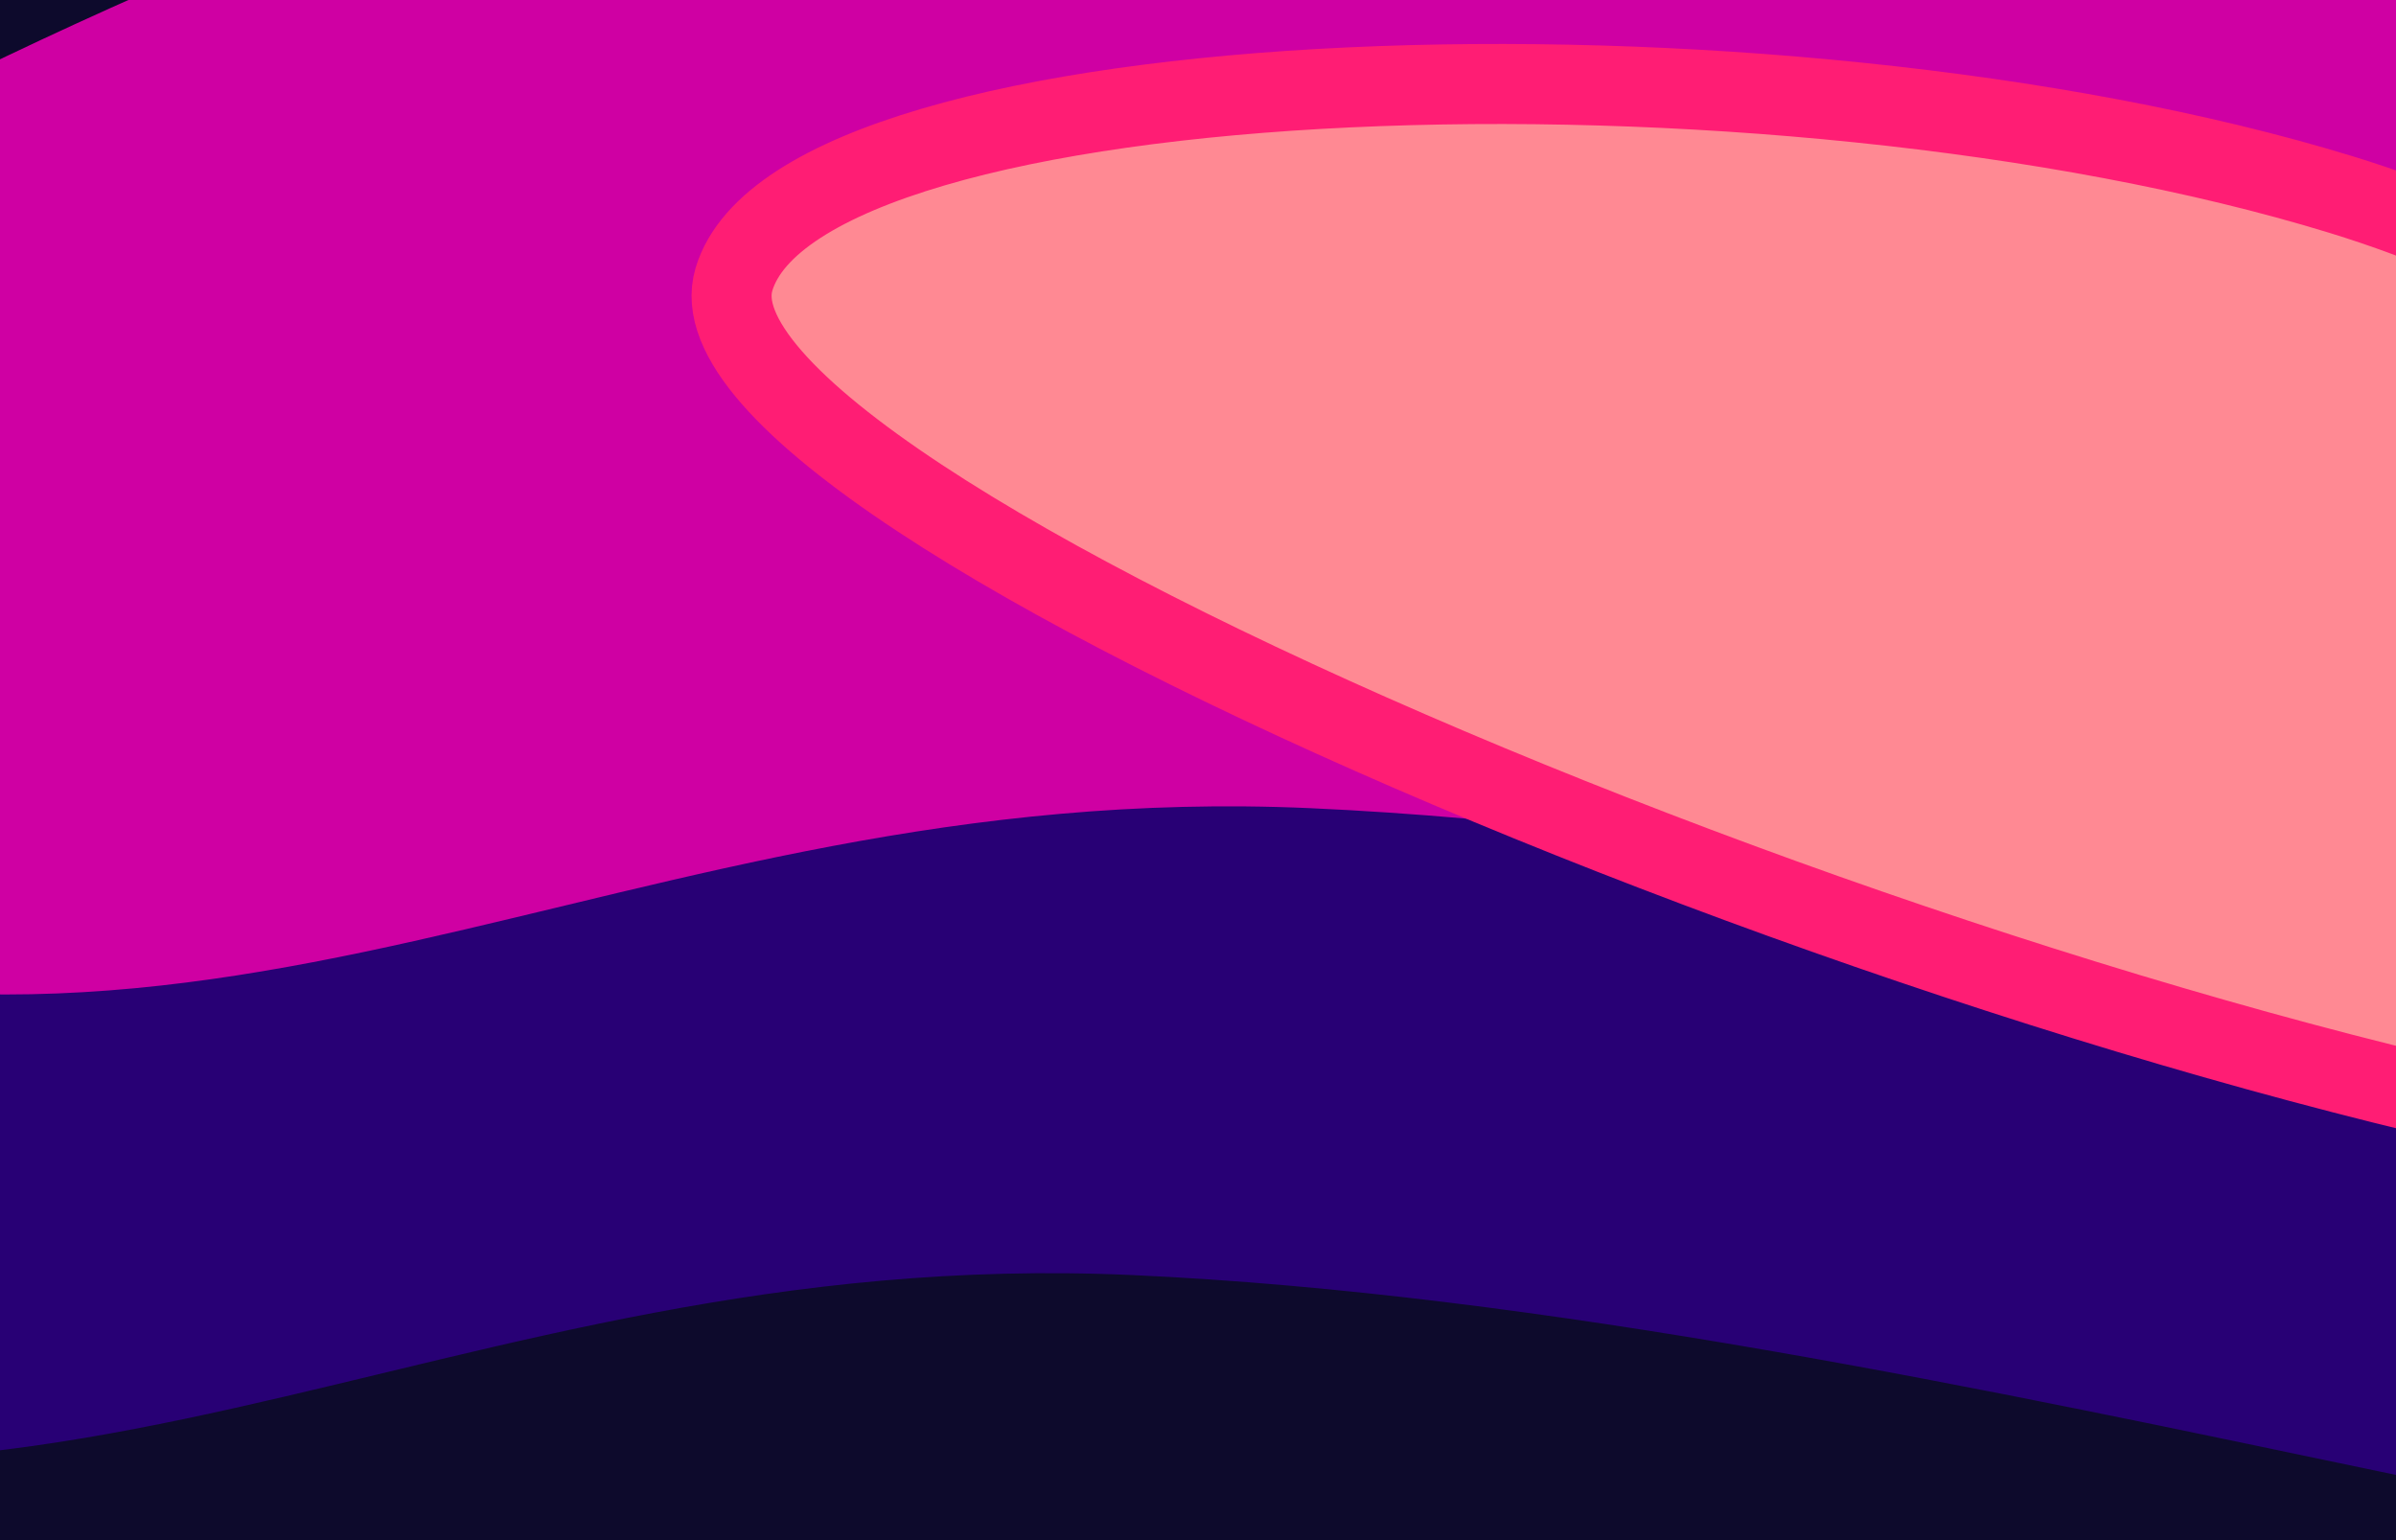
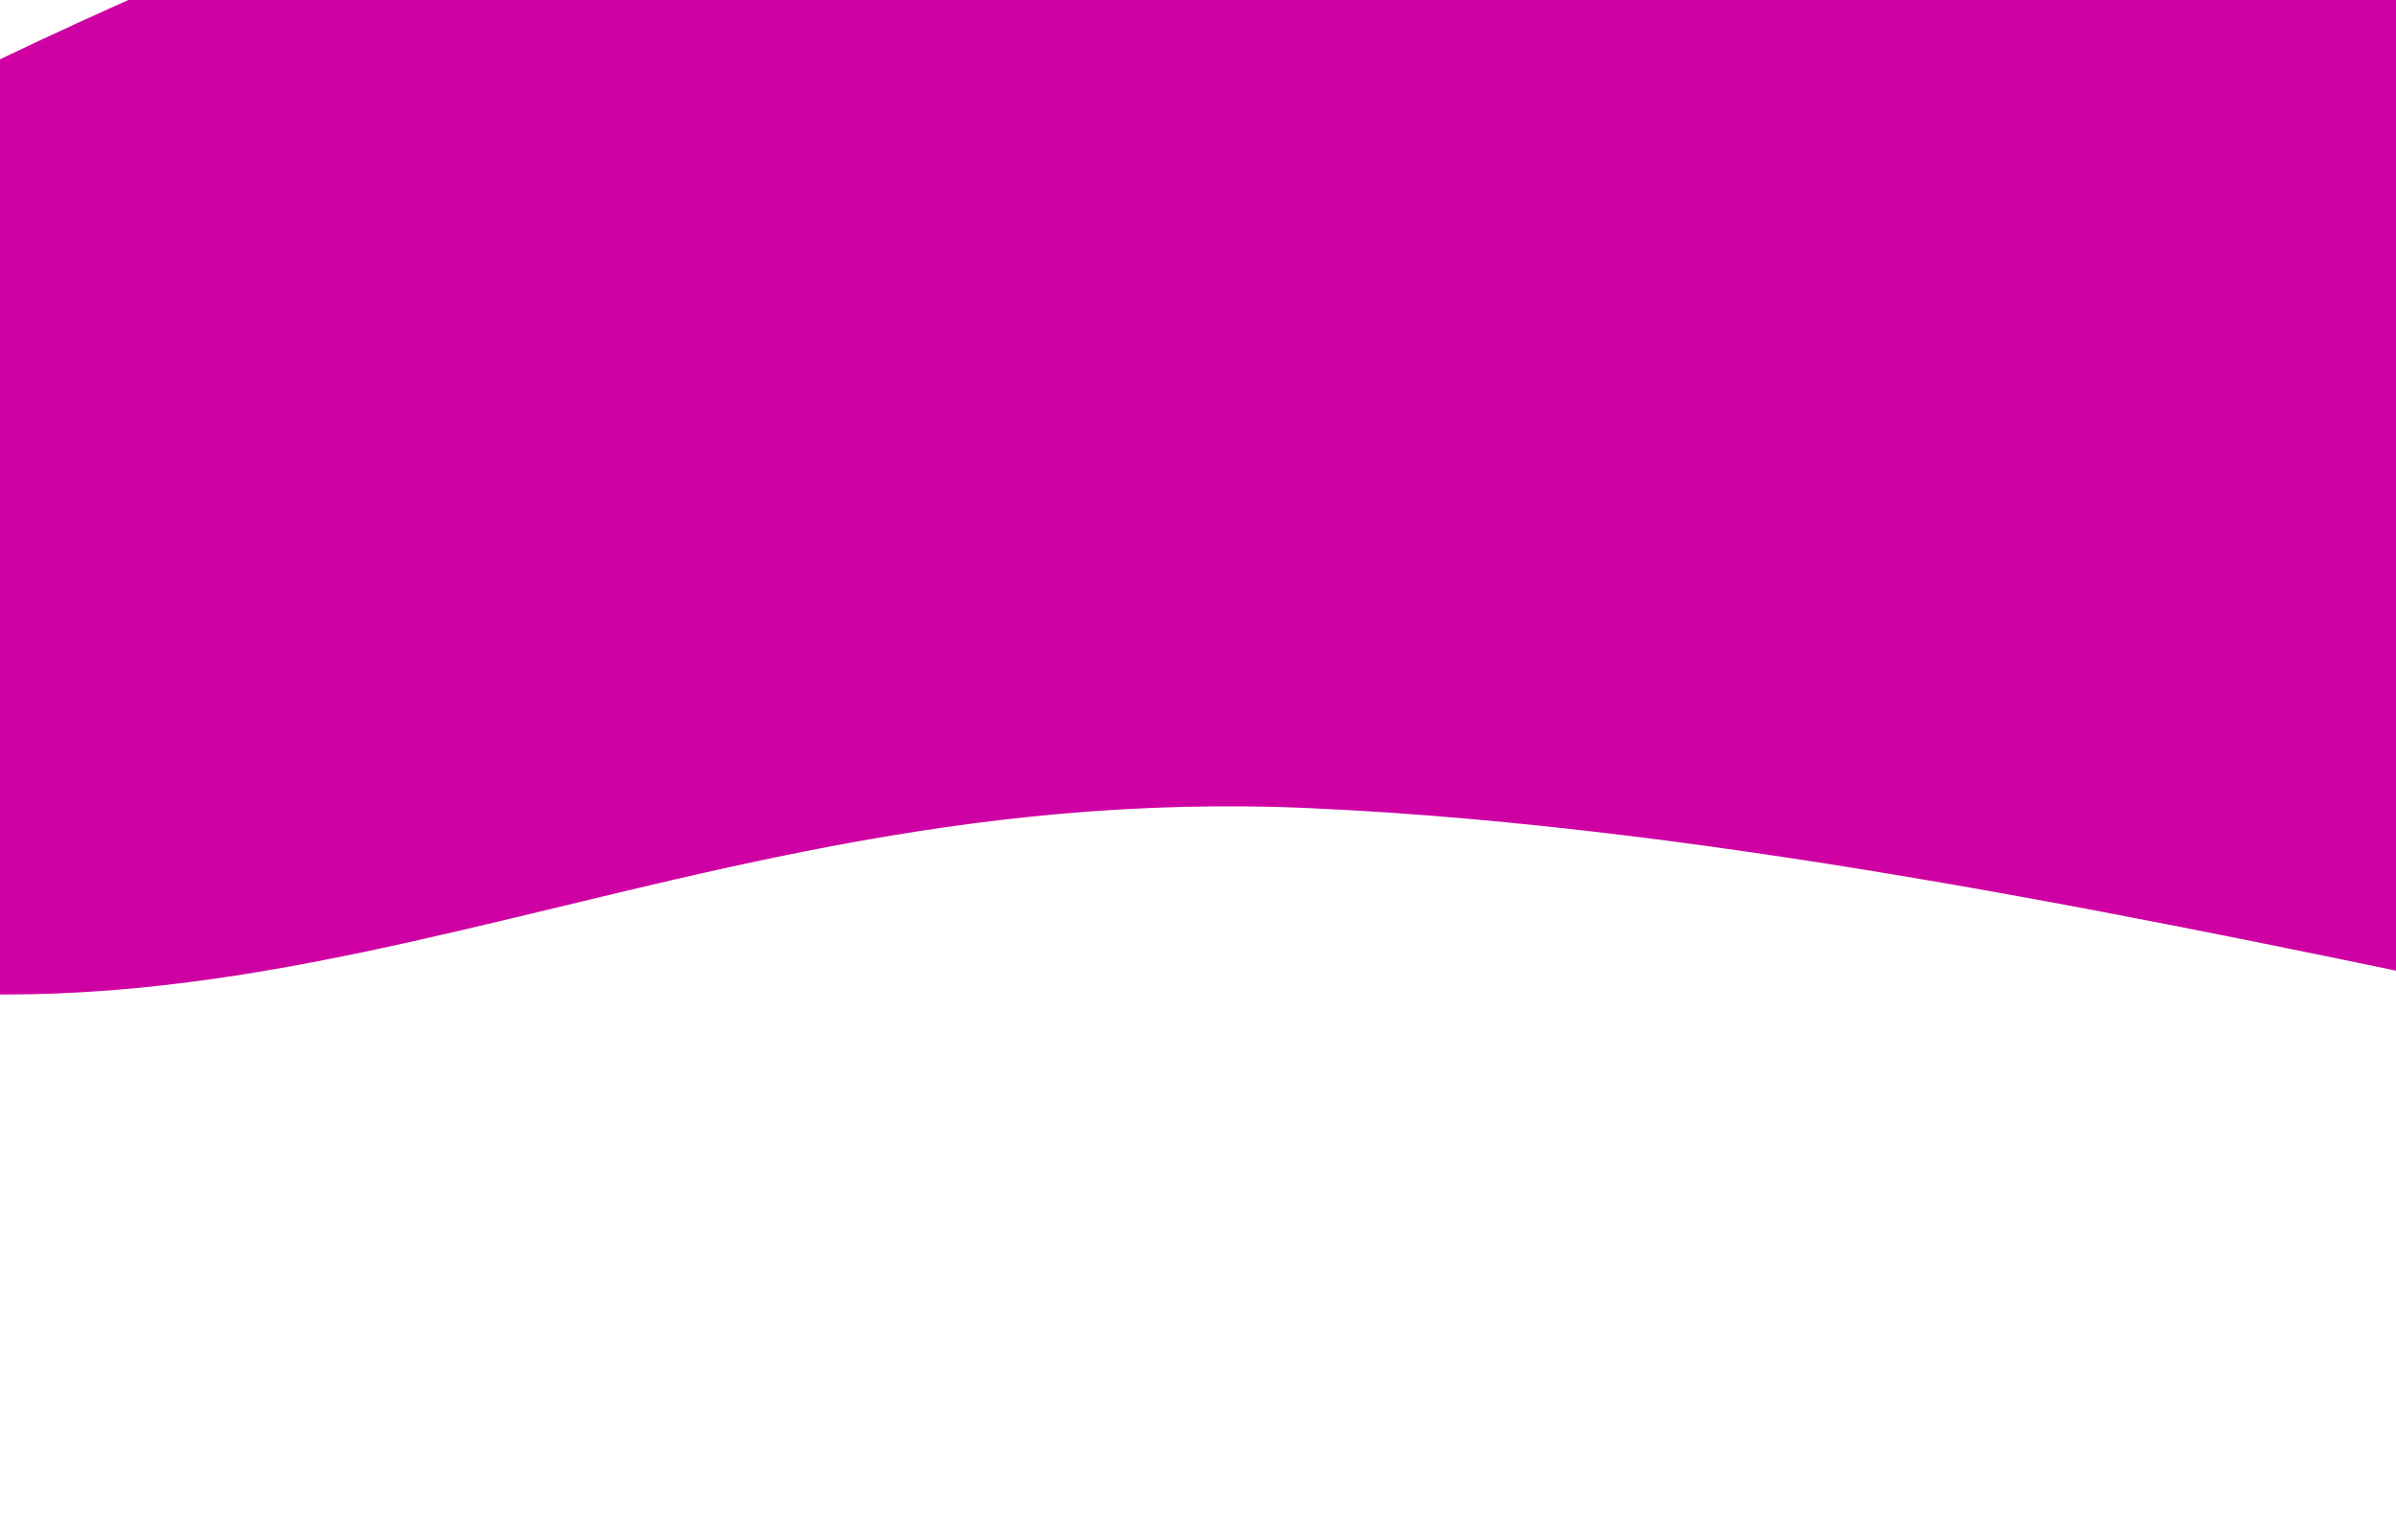
<svg xmlns="http://www.w3.org/2000/svg" width="1400" height="900" viewBox="0 0 1400 900" fill="none">
  <g clip-path="url(#clip0_13609_21072)">
    <rect width="1400" height="900" fill="white" />
-     <rect width="1400" height="900" fill="#0D0A2C" />
    <g filter="url(#filter0_f_13609_21072)">
-       <path d="M661.31 745.088C1142.3 766.754 1719.92 973.391 1882.43 915.111C2173.39 810.765 1759.44 79.952 1335.25 -43.686C937.203 -159.702 -1084.09 524.882 -365.921 803.163C16.157 951.214 251.965 726.65 661.31 745.088Z" fill="#280075" />
-     </g>
+       </g>
    <g filter="url(#filter1_f_13609_21072)">
      <path d="M765.861 472.276C1246.85 493.941 1824.47 700.578 1986.98 642.299C2277.94 537.953 1863.99 -192.861 1439.8 -316.498C1041.75 -432.514 -979.538 252.07 -261.37 530.351C120.708 678.401 356.516 453.837 765.861 472.276Z" fill="#CF00A3" />
    </g>
    <g filter="url(#filter2_f_13609_21072)">
-       <path d="M428.859 163.225C389.688 294 1185.84 622.476 1616.45 677.256C2047.05 732.036 1768.87 236.693 1368.1 113.754C1034.54 11.43 468.029 32.45 428.859 163.225Z" fill="#FF8993" />
-       <path d="M428.859 163.225C389.688 294 1185.84 622.476 1616.45 677.256C2047.05 732.036 1768.87 236.693 1368.1 113.754C1034.54 11.43 468.029 32.45 428.859 163.225Z" stroke="#FF1D74" stroke-width="46.776" />
-     </g>
+       </g>
  </g>
  <defs>
    <filter id="filter0_f_13609_21072" x="-811.271" y="-349.15" width="3083.41" height="1566.93" filterUnits="userSpaceOnUse" color-interpolation-filters="sRGB">
      <feFlood flood-opacity="0" result="BackgroundImageFix" />
      <feBlend mode="normal" in="SourceGraphic" in2="BackgroundImageFix" result="shape" />
      <feGaussianBlur stdDeviation="146.177" result="effect1_foregroundBlur_13609_21072" />
    </filter>
    <filter id="filter1_f_13609_21072" x="-765.191" y="-680.433" width="3200.35" height="1683.87" filterUnits="userSpaceOnUse" color-interpolation-filters="sRGB">
      <feFlood flood-opacity="0" result="BackgroundImageFix" />
      <feBlend mode="normal" in="SourceGraphic" in2="BackgroundImageFix" result="shape" />
      <feGaussianBlur stdDeviation="175.412" result="effect1_foregroundBlur_13609_21072" />
    </filter>
    <filter id="filter2_f_13609_21072" x="228.631" y="-149.717" width="1803.48" height="1029.96" filterUnits="userSpaceOnUse" color-interpolation-filters="sRGB">
      <feFlood flood-opacity="0" result="BackgroundImageFix" />
      <feBlend mode="normal" in="SourceGraphic" in2="BackgroundImageFix" result="shape" />
      <feGaussianBlur stdDeviation="87.706" result="effect1_foregroundBlur_13609_21072" />
    </filter>
    <clipPath id="clip0_13609_21072">
      <rect width="1400" height="900" fill="white" />
    </clipPath>
  </defs>
</svg>